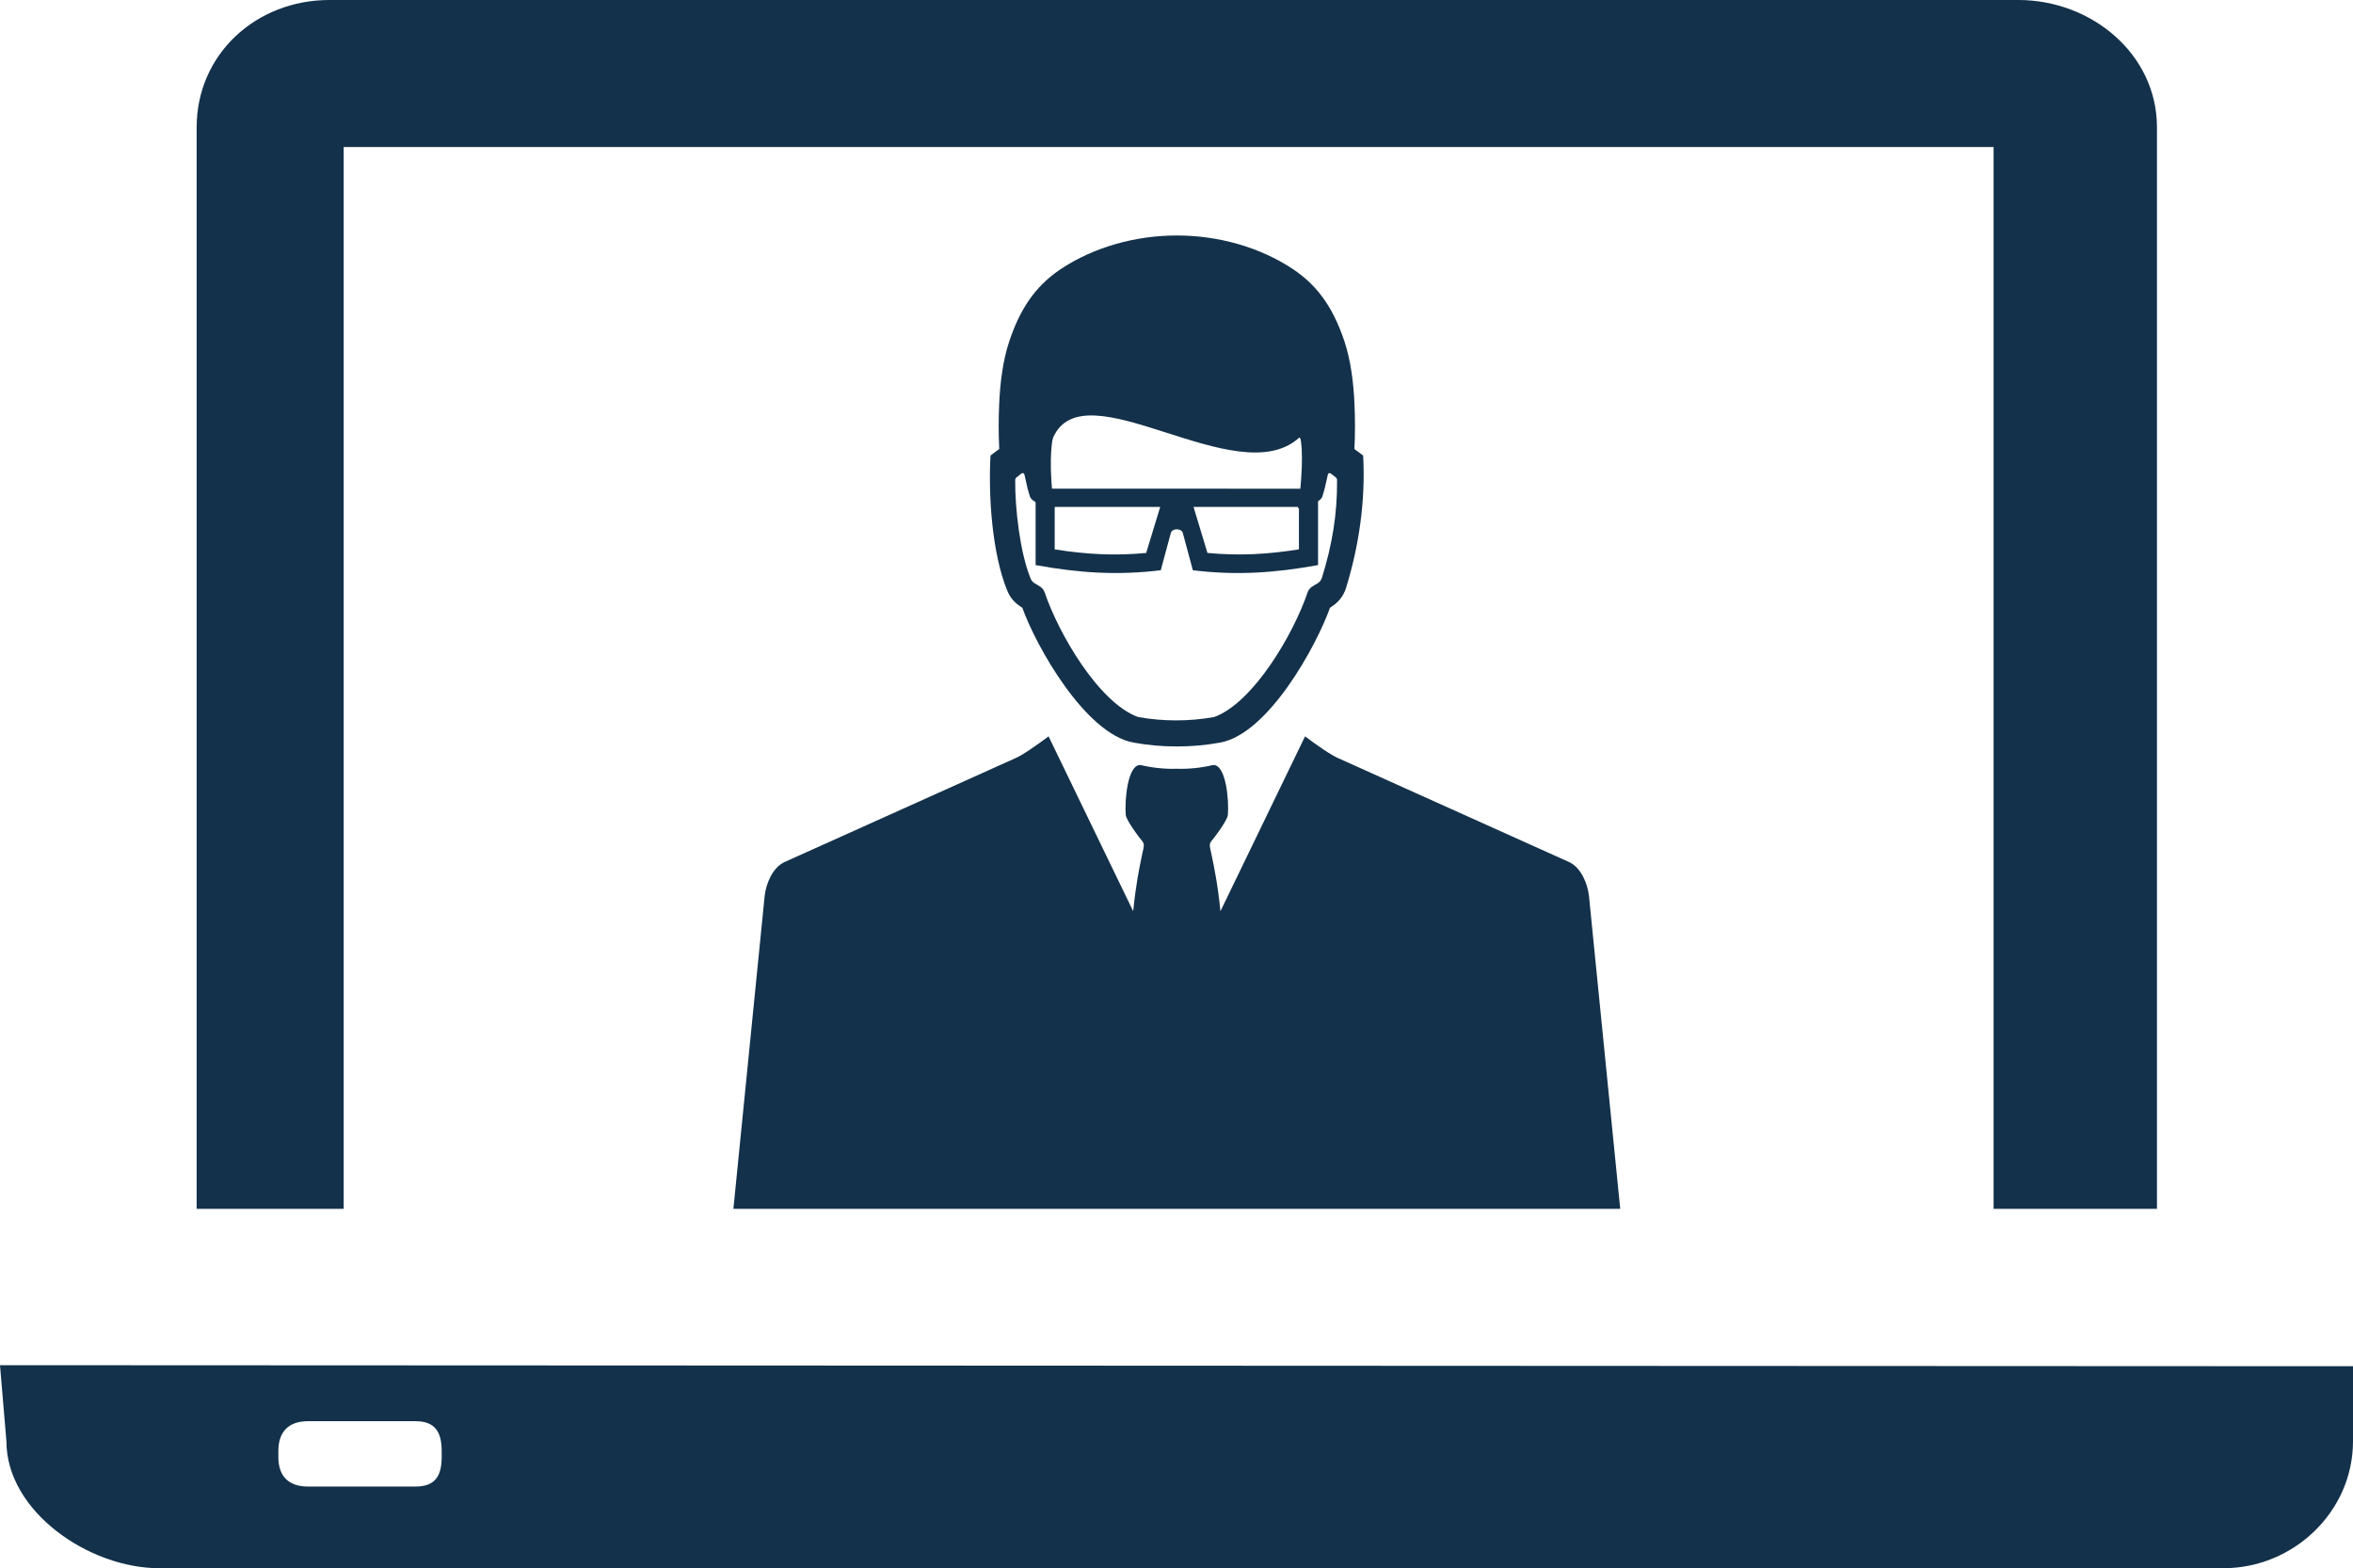
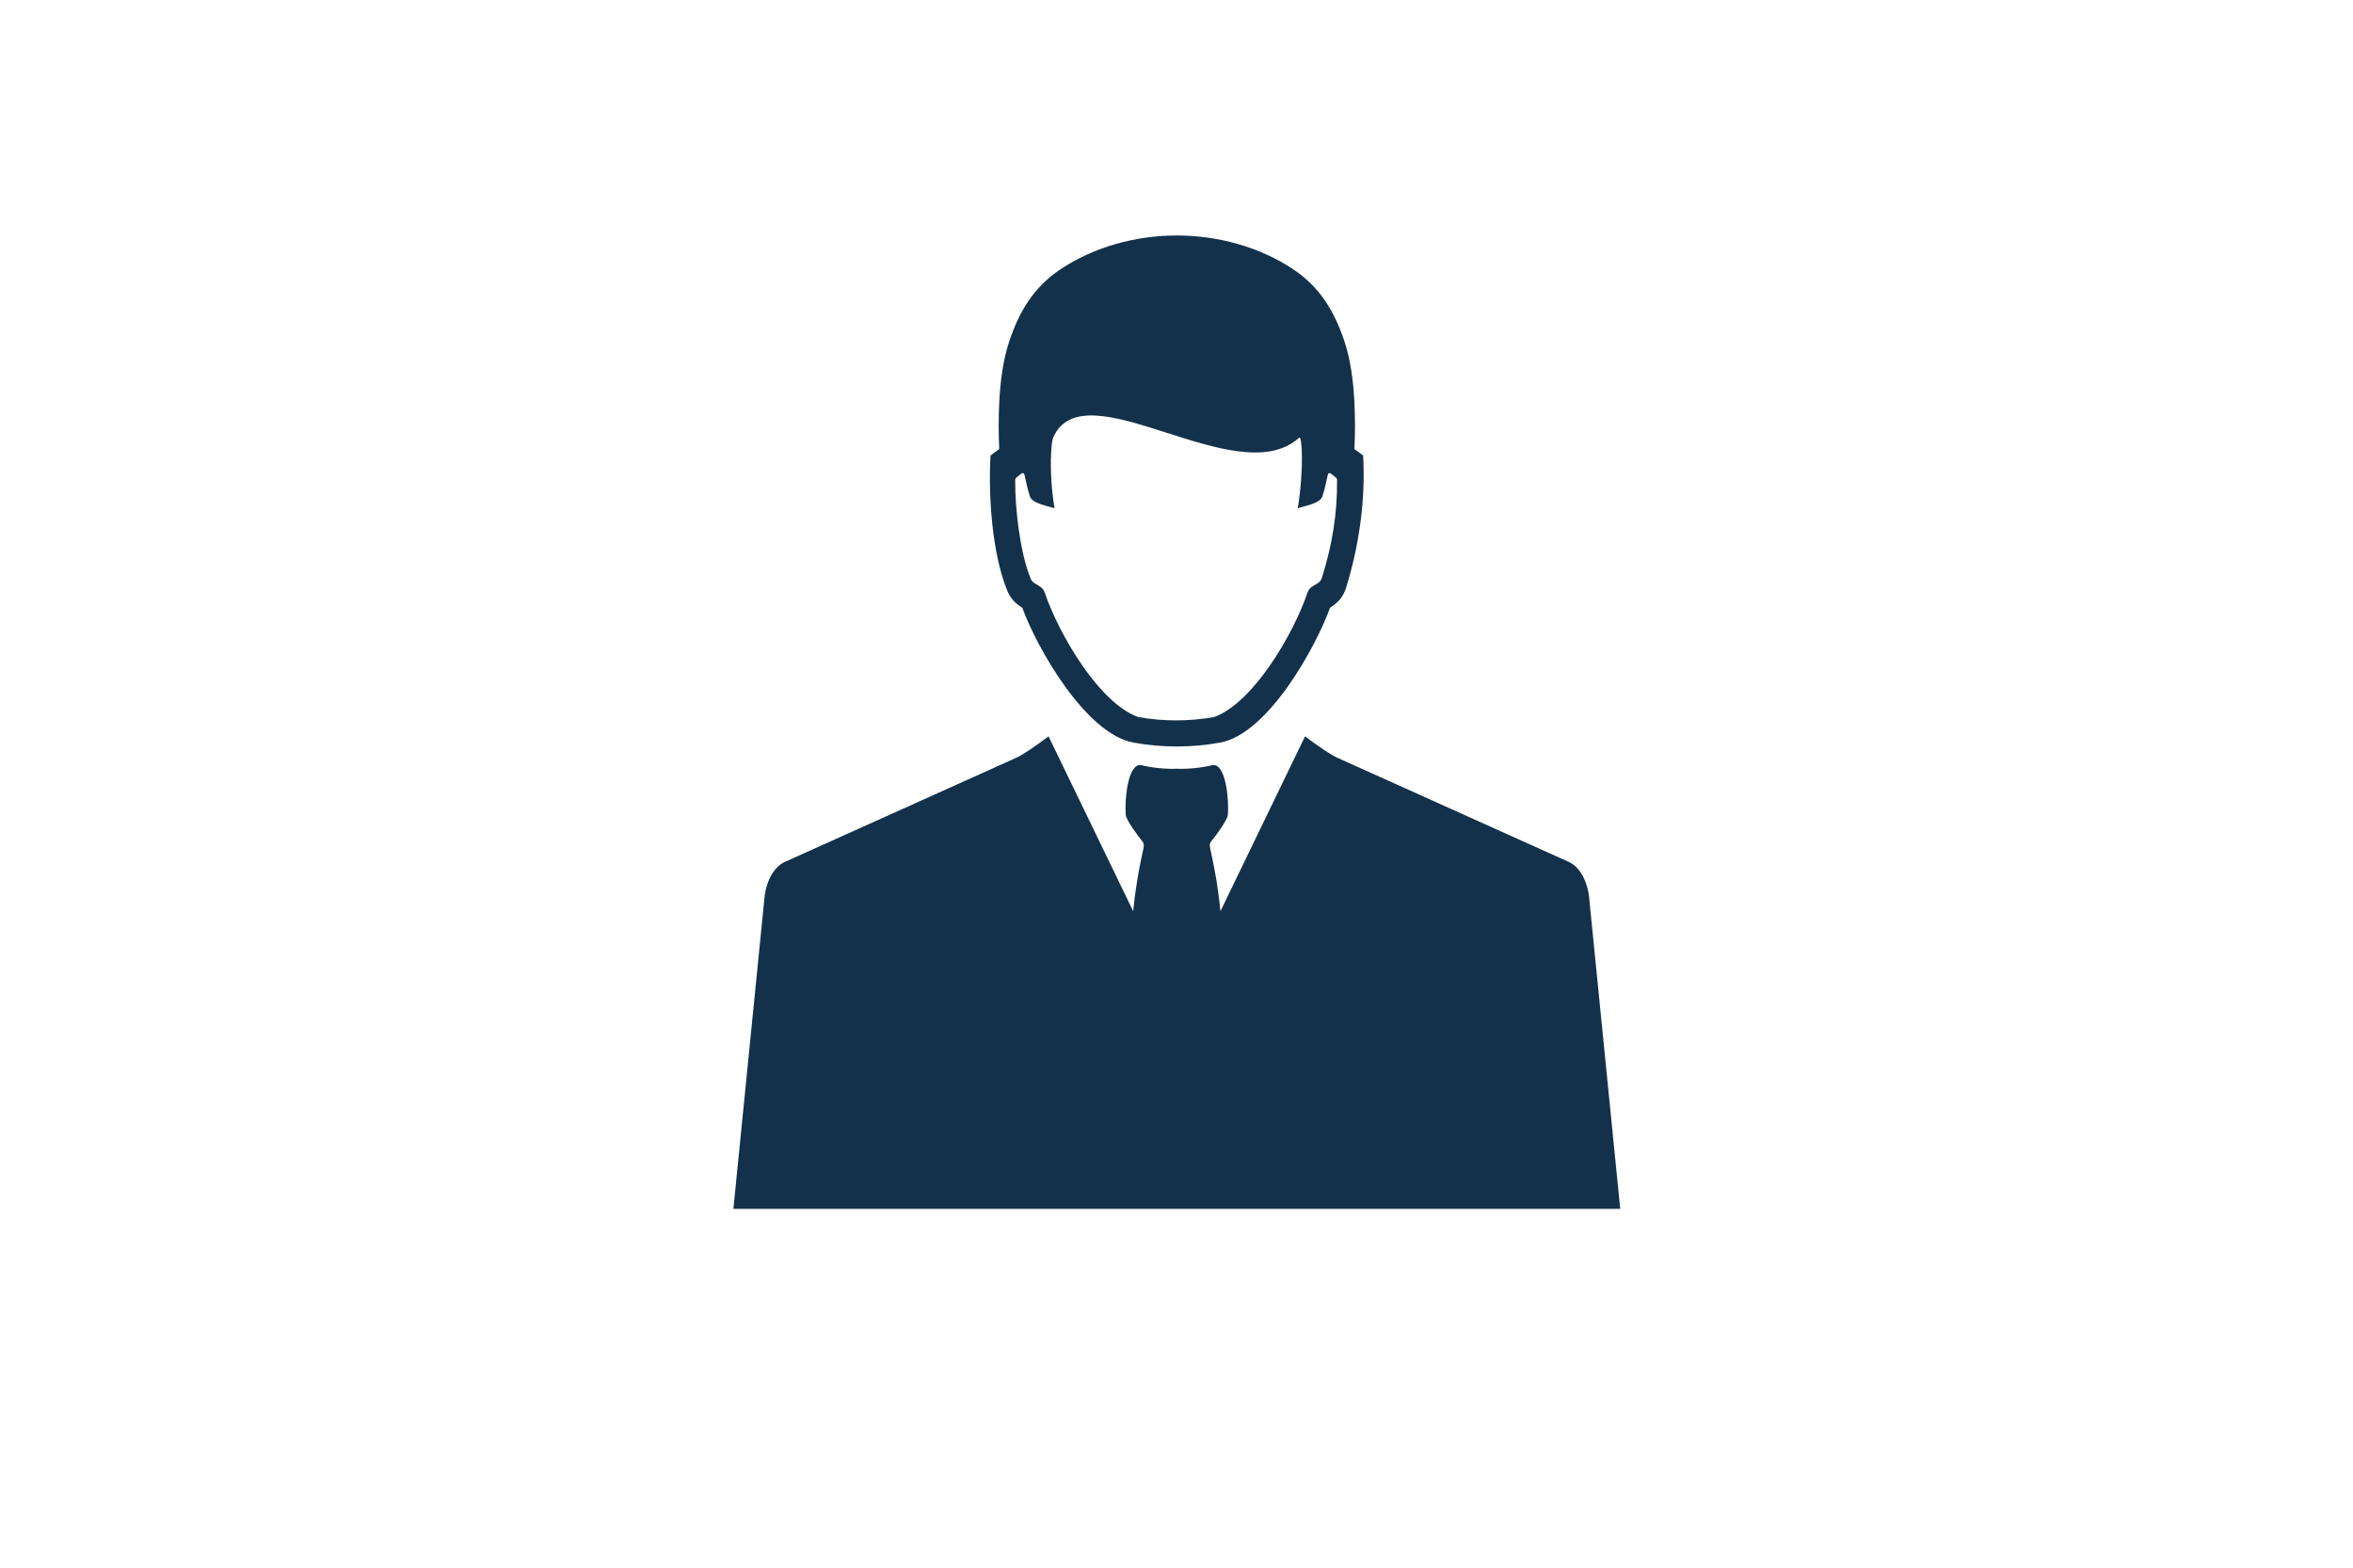
<svg xmlns="http://www.w3.org/2000/svg" xmlns:xlink="http://www.w3.org/1999/xlink" version="1.1" id="Layer_1" x="0px" y="0px" viewBox="0 0 144.038 96" enable-background="new 0 0 144.038 96" xml:space="preserve">
  <g>
    <defs>
-       <rect id="SVGID_1_" x="12.038" width="120" height="74" />
-     </defs>
+       </defs>
    <clipPath id="SVGID_2_">
      <use xlink:href="#SVGID_1_" overflow="visible" />
    </clipPath>
-     <path clip-path="url(#SVGID_2_)" fill="#13314A" d="M132.038,83.223c0,4.481-4.002,7.777-8.485,7.777H20.162   c-4.482,0-8.124-3.296-8.124-7.777V7.797C12.038,3.315,15.68,0,20.162,0h103.391c4.483,0,8.485,3.315,8.485,7.797V83.223z    M122.038,9h-101v76h101V9z" />
  </g>
-   <path fill="#13314A" d="M144.038,88.232c0,4.29-3.627,7.768-7.935,7.768H9.747c-4.308,0-9.354-3.478-9.354-7.768L0,83.571  l144.038,0.065V88.232z M27.038,88.83c0-1.189-0.42-1.83-1.607-1.83h-6.574c-1.188,0-1.818,0.641-1.818,1.83v0.358  c0,1.189,0.631,1.812,1.818,1.812h6.574c1.188,0,1.607-0.622,1.607-1.812V88.83z" />
  <g>
    <path fill-rule="evenodd" clip-rule="evenodd" fill="#13314A" d="M64.465,26.792c-0.098,0.222-0.299,1.923,0.086,4.319   c-0.395-0.133-1.353-0.28-1.504-0.718c-0.108-0.313-0.222-0.81-0.298-1.17c-0.04-0.192-0.064-0.366-0.281-0.192l-0.254,0.205   c-0.045,0.04-0.071,0.098-0.069,0.177c-0.012,1.689,0.291,4.429,0.949,6.014c0.051,0.122,0.132,0.211,0.237,0.277   c0.267,0.163,0.52,0.256,0.622,0.573c0.854,2.515,3.3,6.734,5.714,7.617c1.52,0.274,3.139,0.274,4.66,0   c2.411-0.883,4.859-5.103,5.713-7.617c0.104-0.317,0.356-0.41,0.623-0.573c0.117-0.074,0.207-0.178,0.256-0.327   c0.618-1.975,0.945-3.872,0.929-5.964c0.003-0.08-0.022-0.137-0.068-0.177l-0.254-0.205c-0.216-0.174-0.241,0-0.28,0.192   c-0.076,0.36-0.19,0.857-0.299,1.17c-0.149,0.438-1.109,0.584-1.503,0.718c0.385-2.396,0.263-4.48,0.086-4.319   C75.73,30.241,66.381,22.437,64.465,26.792L64.465,26.792z M62.581,37.204c-0.433-0.271-0.729-0.574-0.92-1.044   c-0.933-2.269-1.165-5.806-1.027-8.275l0.535-0.398c-0.046-0.929-0.047-1.855-0.003-2.786c0.058-1.253,0.218-2.623,0.62-3.819   c0.623-1.855,1.512-3.318,3.137-4.402c2.052-1.368,4.611-2.065,7.116-2.065c2.506,0,5.064,0.697,7.117,2.065   c1.626,1.083,2.515,2.547,3.138,4.402c0.4,1.197,0.562,2.566,0.619,3.819c0.043,0.931,0.043,1.857-0.003,2.786l0.534,0.398   c0.151,2.722-0.239,5.49-1.045,8.099c-0.172,0.55-0.494,0.915-0.984,1.221c-0.835,2.341-3.773,7.716-6.723,8.253   c-1.724,0.317-3.581,0.317-5.307,0C66.426,44.919,63.415,39.542,62.581,37.204L62.581,37.204z M79.888,45.077l-5.179,10.705   c-0.168-1.654-0.361-2.589-0.58-3.627c-0.05-0.224-0.14-0.478,0.025-0.665c0.222-0.254,0.969-1.262,1.008-1.597   c0.081-0.875-0.11-3.112-0.904-3.061c-0.75,0.176-1.484,0.252-2.22,0.228c-0.736,0.024-1.469-0.052-2.22-0.228   c-0.792-0.052-0.984,2.186-0.904,3.061c0.04,0.335,0.787,1.343,1.008,1.597c0.166,0.188,0.077,0.441,0.025,0.665   c-0.219,1.038-0.411,1.973-0.579,3.627l-5.18-10.705c-0.768,0.574-1.591,1.149-2.049,1.344l-14.134,6.36   c-0.711,0.348-1.104,1.282-1.196,2.057L44.895,74h27.143h27.143l-1.914-19.163c-0.092-0.774-0.485-1.709-1.196-2.057l-14.133-6.36   C81.479,46.226,80.654,45.651,79.888,45.077z" />
-     <path fill-rule="evenodd" clip-rule="evenodd" fill="#13314A" d="M80.684,29.916v4.676c-2.643,0.479-4.987,0.644-7.664,0.316   l-0.621-2.305c-0.1-0.262-0.614-0.279-0.723,0.007l-0.621,2.298c-2.687,0.325-5.007,0.165-7.662-0.316v-4.677L80.684,29.916   L80.684,29.916z M71.022,31.031h-6.459v2.6c1.92,0.304,3.659,0.403,5.6,0.219L71.022,31.031L71.022,31.031z M73.062,31.031   l0.852,2.818c1.941,0.184,3.679,0.085,5.6-0.219v-2.6H73.062z" />
  </g>
</svg>